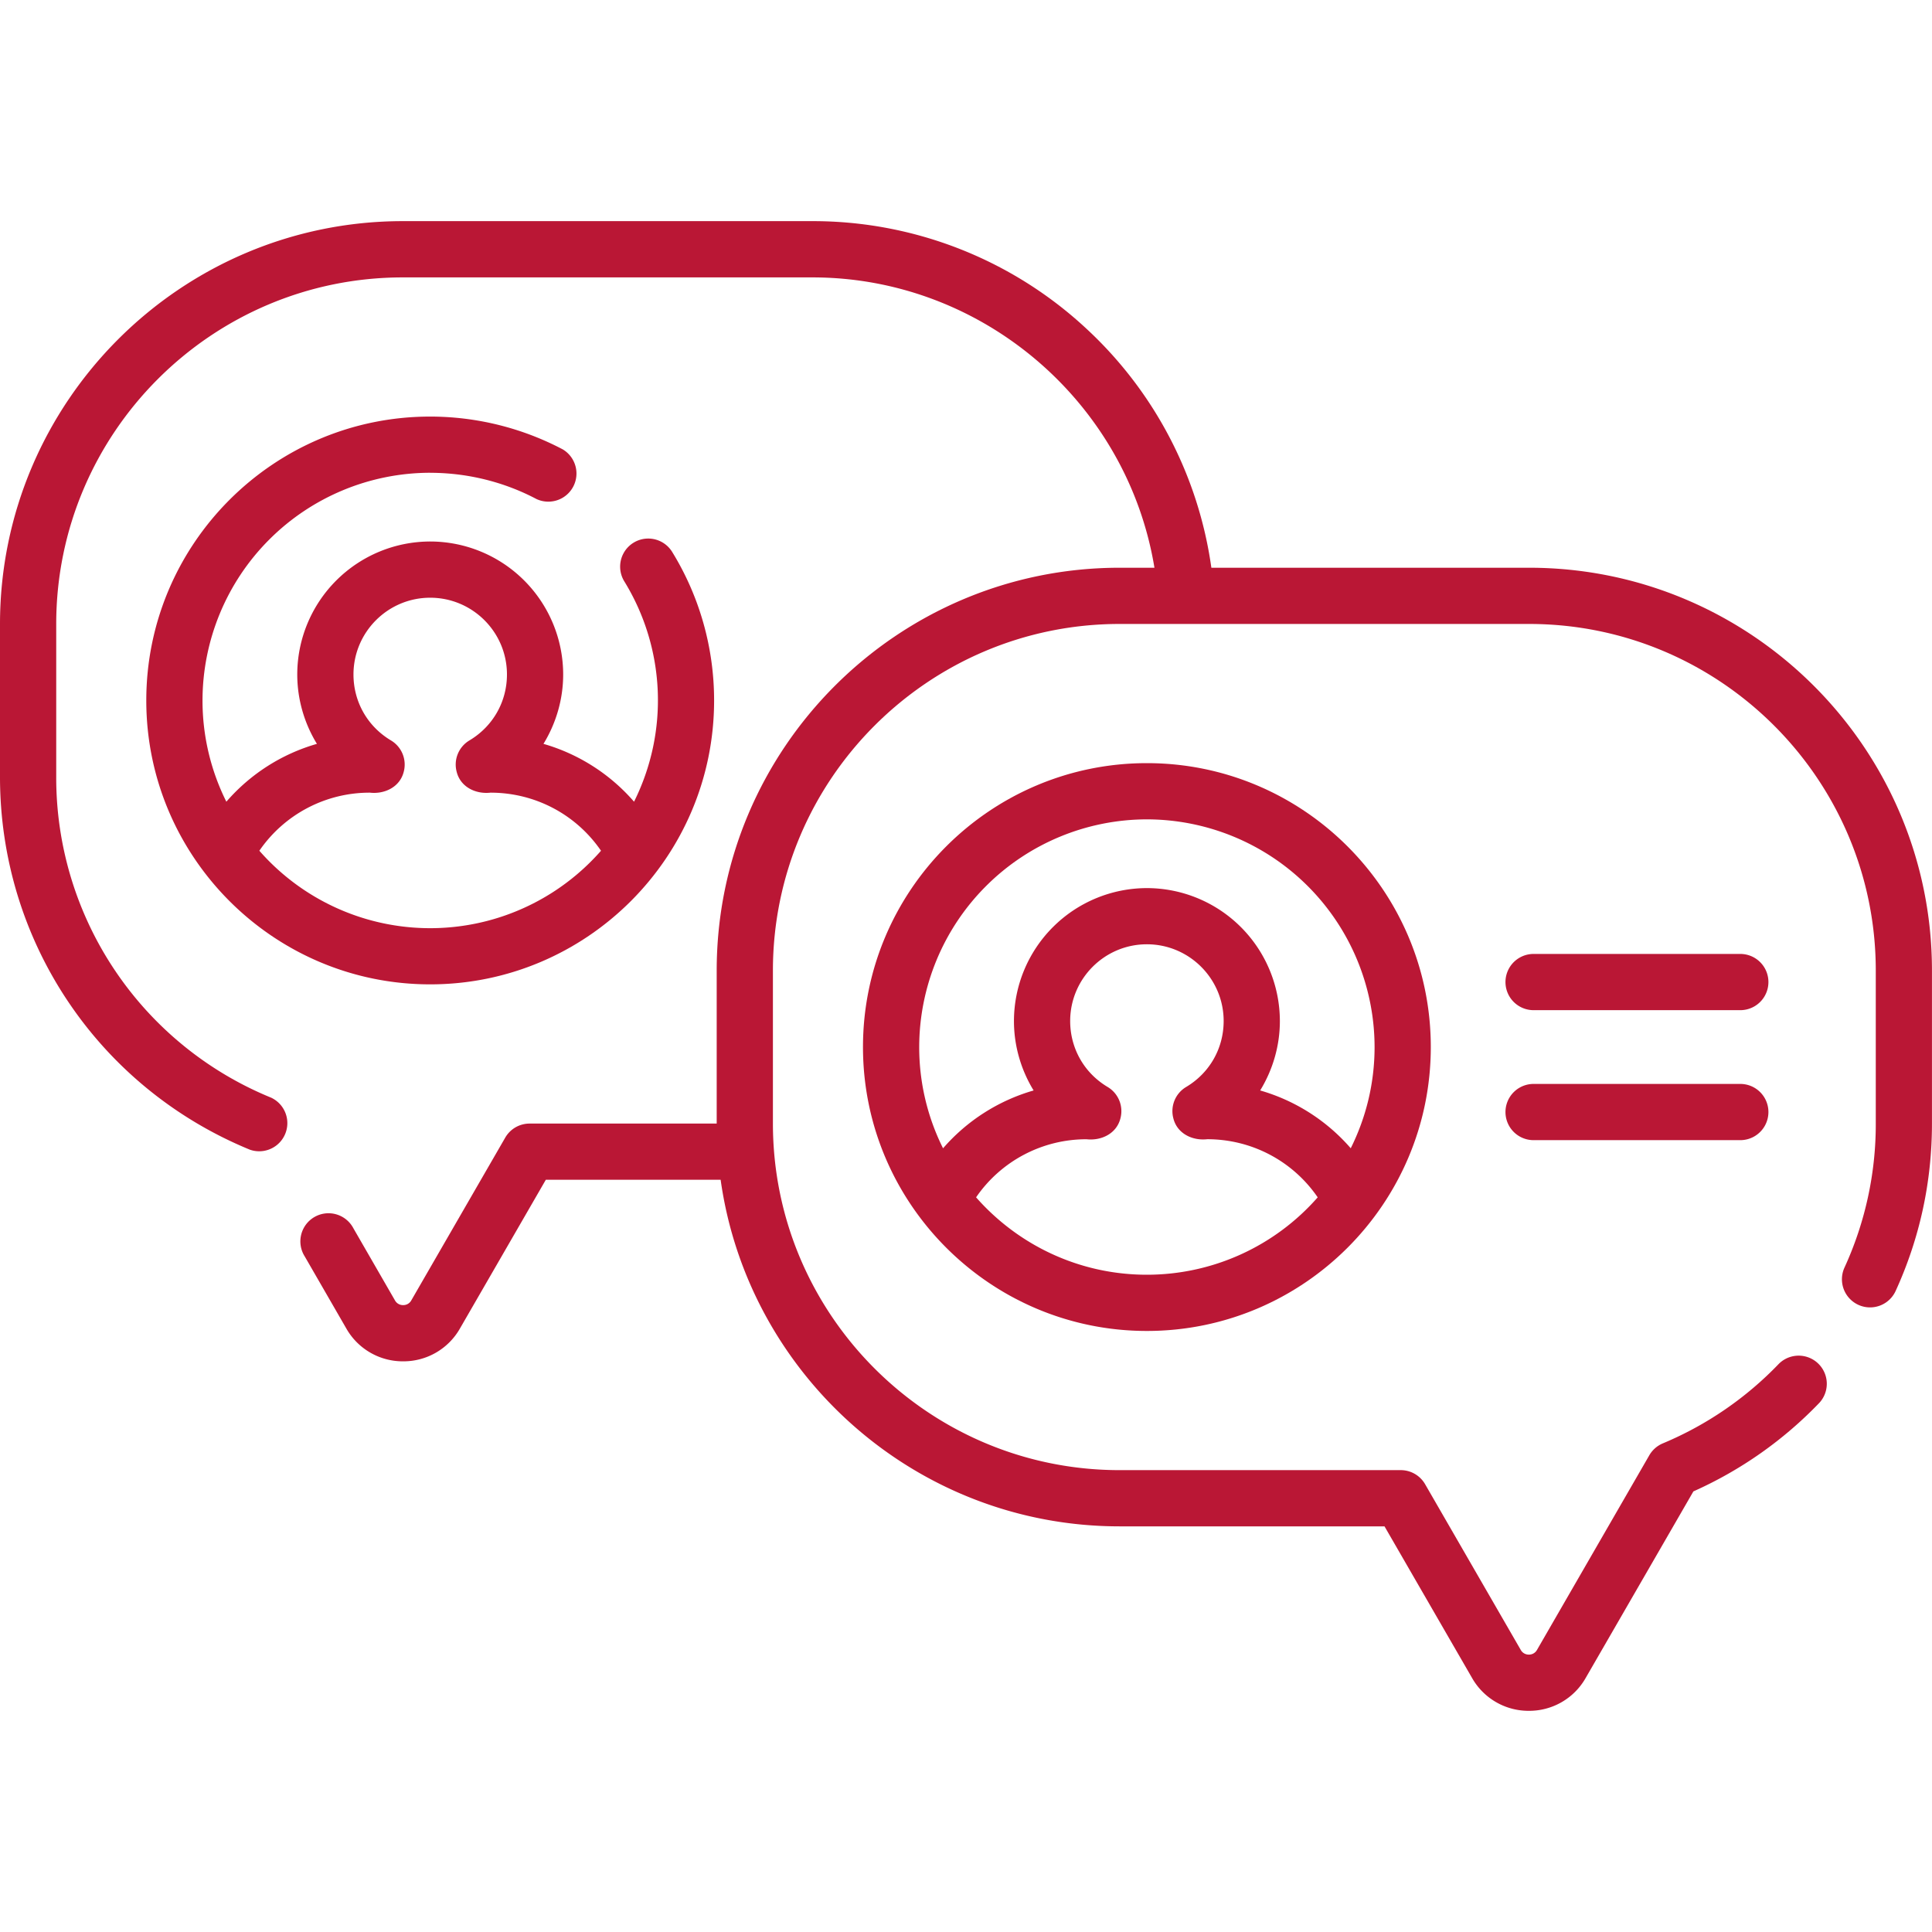
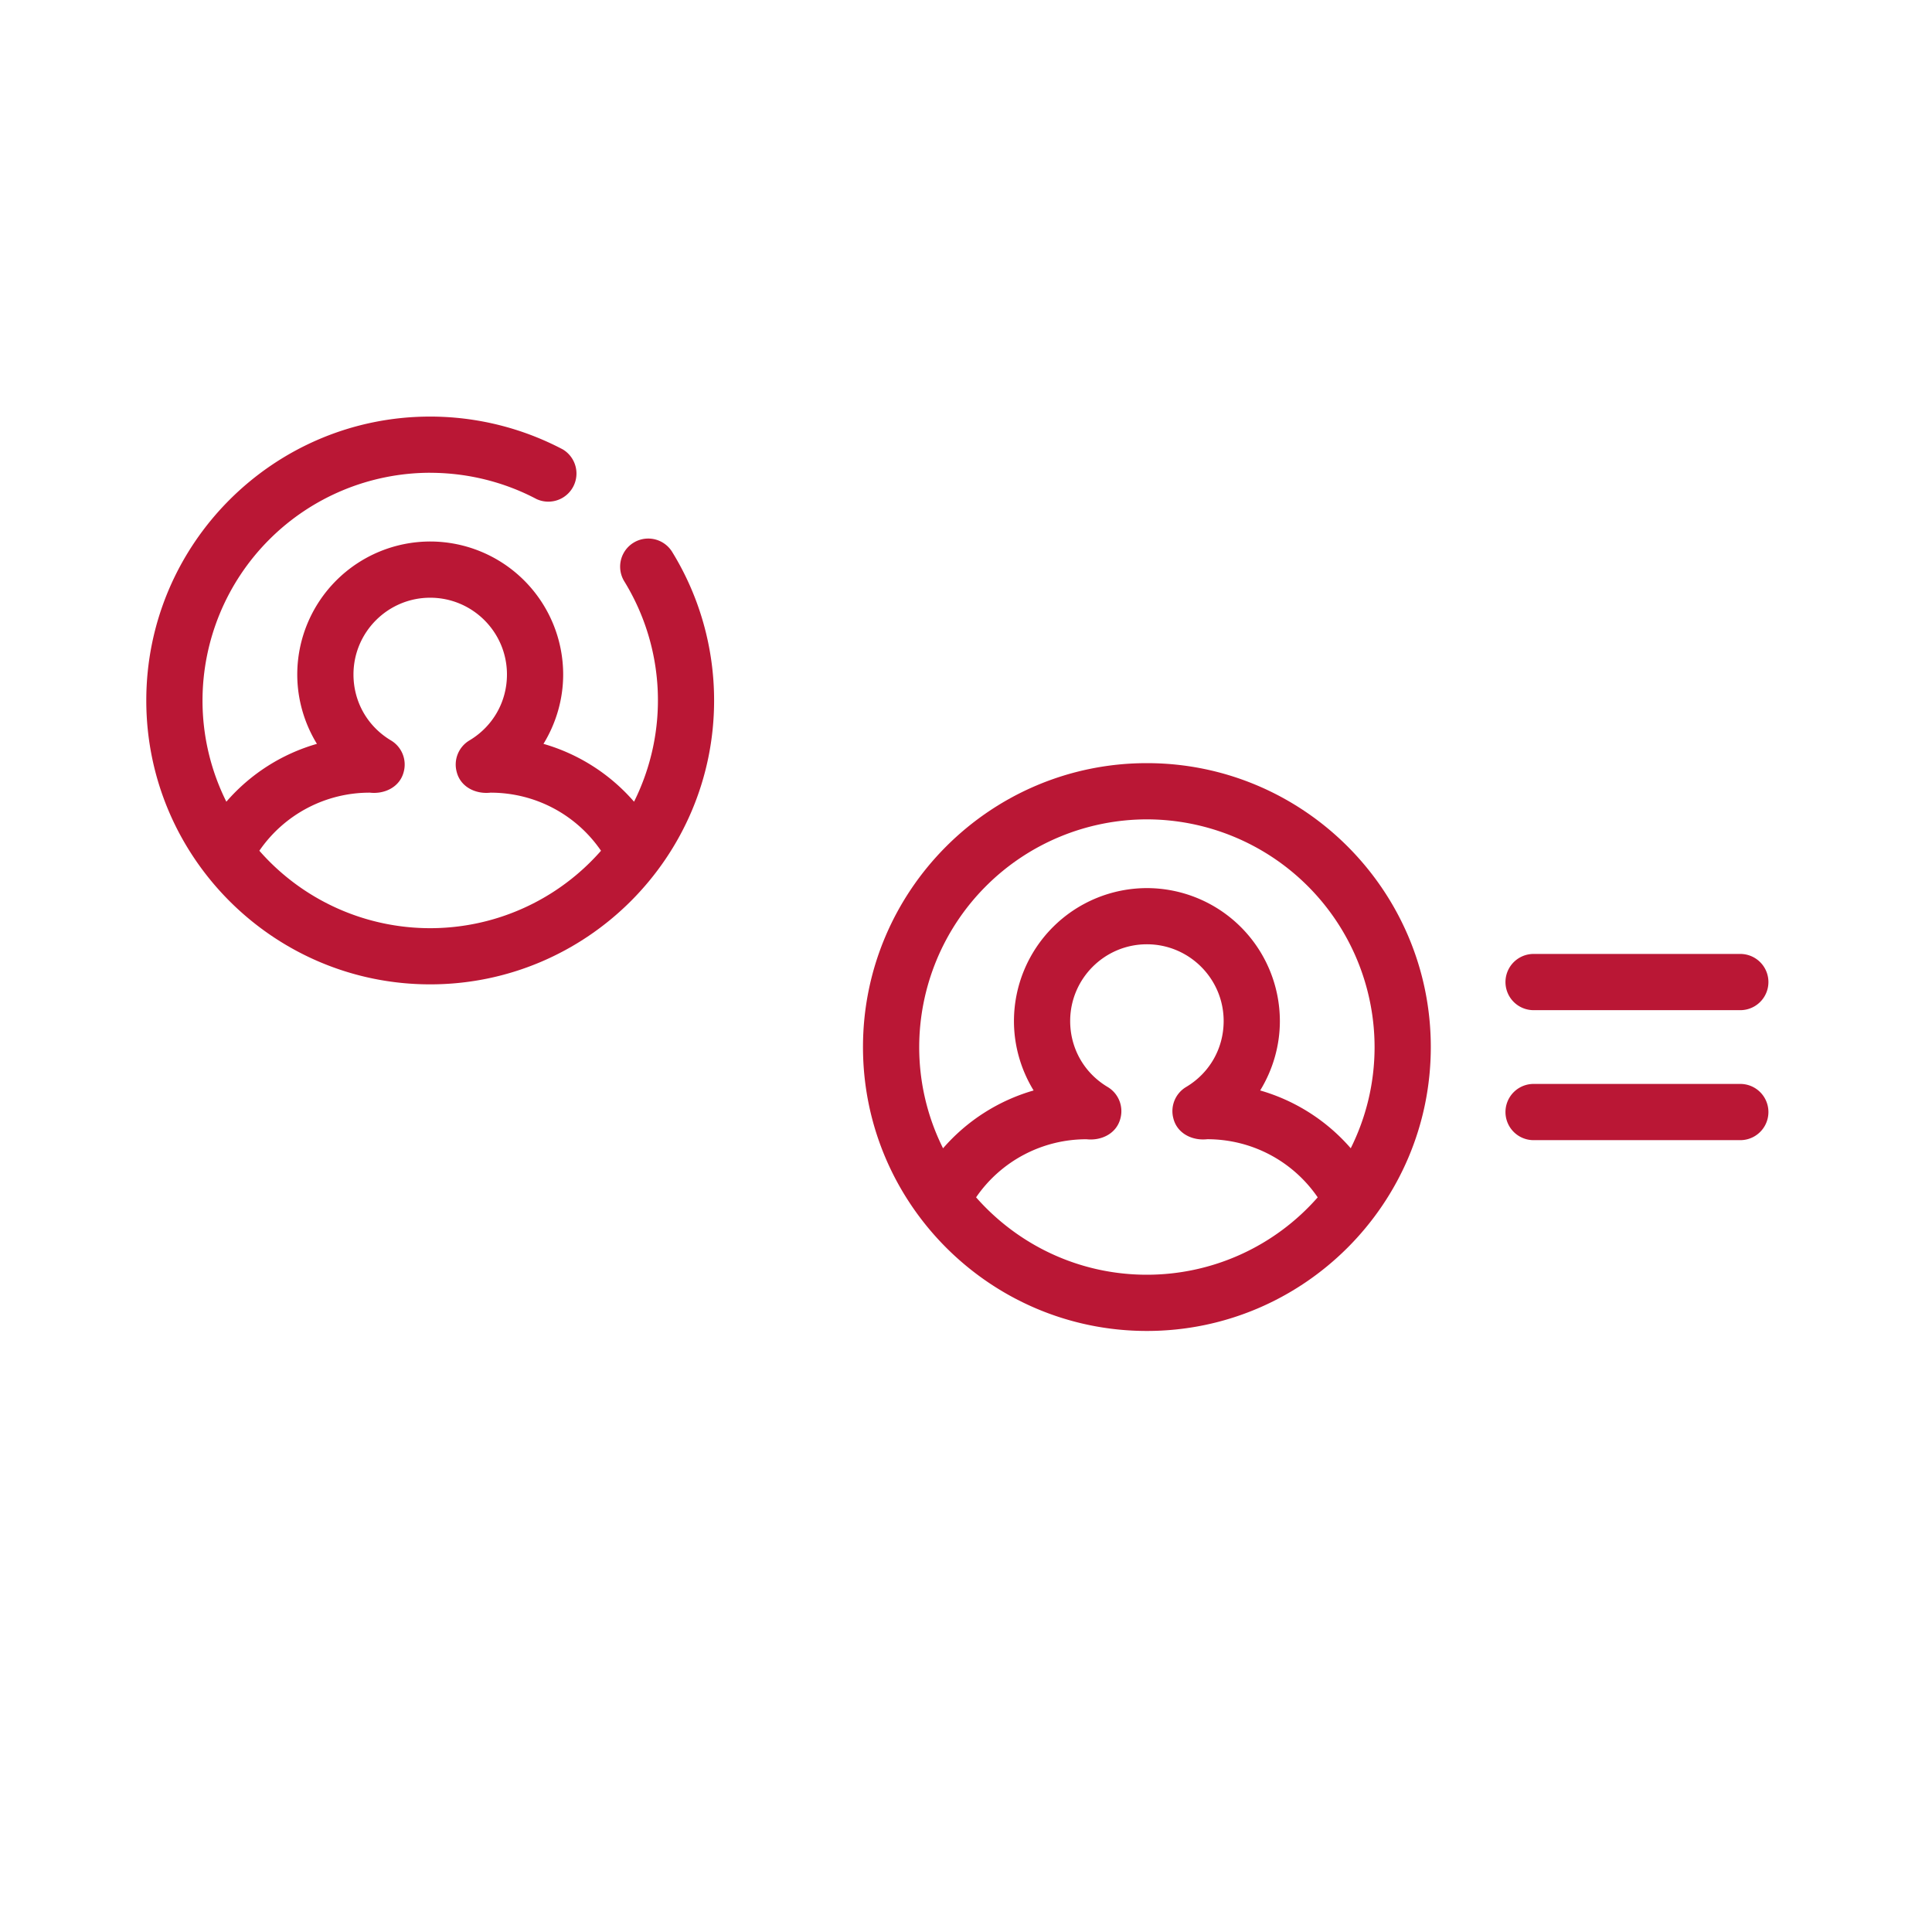
<svg xmlns="http://www.w3.org/2000/svg" width="50" height="50" fill="none">
  <path fill="#BA1735" d="M11.133 12.236c.96 0 1.912.235 2.753.68a.728.728 0 0 0 .68-1.285 7.365 7.365 0 0 0-3.433-.85c-4.051 0-7.347 3.295-7.347 7.347 0 4.051 3.296 7.347 7.347 7.347 4.052 0 7.348-3.296 7.348-7.347 0-1.36-.375-2.69-1.085-3.844a.727.727 0 1 0-1.239.762 5.879 5.879 0 0 1 .252 5.702 4.894 4.894 0 0 0-2.344-1.497c.327-.534.51-1.155.51-1.796a3.445 3.445 0 0 0-3.442-3.441 3.445 3.445 0 0 0-3.44 3.44c0 .642.182 1.263.509 1.797-.91.261-1.722.78-2.344 1.497a5.854 5.854 0 0 1-.617-2.62 5.9 5.9 0 0 1 5.892-5.893Zm-1.56 8.278c.38.043.773-.144.874-.534a.727.727 0 0 0-.329-.818c-.608-.363-.97-1-.97-1.707 0-1.095.89-1.986 1.985-1.986 1.096 0 1.987.89 1.987 1.986 0 .706-.363 1.344-.971 1.707a.727.727 0 0 0-.329.818c.1.39.493.577.874.534 1.158 0 2.217.566 2.86 1.503a5.878 5.878 0 0 1-8.842 0 3.459 3.459 0 0 1 2.86-1.503Z" />
-   <path fill="#BA1735" d="M39.573 14.693H31.35a10.39 10.39 0 0 0-3.216-6.17 10.39 10.39 0 0 0-7.109-2.8H10.427C4.677 5.724 0 10.402 0 16.152v3.955c0 4.245 2.538 8.032 6.465 9.646a.728.728 0 0 0 .553-1.345 8.946 8.946 0 0 1-5.563-8.301V16.15c0-4.947 4.025-8.971 8.972-8.971h10.598c4.406 0 8.15 3.242 8.852 7.514h-.902c-5.75 0-10.427 4.678-10.427 10.427v3.958h-4.842c-.26 0-.5.138-.63.363l-2.433 4.215a.235.235 0 0 1-.21.12.235.235 0 0 1-.21-.12L9.147 31.79a.728.728 0 1 0-1.26.727l1.076 1.865a1.68 1.68 0 0 0 1.47.849 1.68 1.68 0 0 0 1.47-.849l2.223-3.85h4.524c.711 5.061 5.07 8.97 10.325 8.97h6.856l2.266 3.924a1.68 1.68 0 0 0 1.47.85 1.68 1.68 0 0 0 1.47-.85l2.788-4.829a10.377 10.377 0 0 0 3.262-2.294.728.728 0 0 0-1.049-1.009 8.935 8.935 0 0 1-3.003 2.06.727.727 0 0 0-.35.307L39.777 42.7a.235.235 0 0 1-.21.121.235.235 0 0 1-.21-.121l-2.476-4.29a.728.728 0 0 0-.63-.363h-7.276c-4.947 0-8.972-4.025-8.972-8.972V25.12c0-4.947 4.025-8.972 8.972-8.972h10.598c4.947 0 8.972 4.025 8.972 8.972v3.955a8.897 8.897 0 0 1-.81 3.73.727.727 0 1 0 1.324.605c.624-1.365.94-2.823.94-4.335V25.12c.001-5.75-4.676-10.427-10.426-10.427Z" />
  <path fill="#BA1735" d="M22.334 27.098c0 4.05 3.296 7.347 7.347 7.347 4.052 0 7.348-3.296 7.348-7.348 0-4.05-3.296-7.347-7.348-7.347-4.05 0-7.347 3.296-7.347 7.348Zm7.347 5.892c-1.76 0-3.34-.776-4.42-2.003a3.459 3.459 0 0 1 2.86-1.503c.38.042.773-.144.874-.535a.728.728 0 0 0-.329-.818c-.608-.362-.97-1-.97-1.707 0-1.095.89-1.986 1.985-1.986 1.096 0 1.987.891 1.987 1.986 0 .707-.363 1.345-.971 1.707a.727.727 0 0 0-.329.818c.1.39.494.577.874.534 1.158 0 2.217.567 2.86 1.504a5.879 5.879 0 0 1-4.42 2.003Zm5.893-5.893c0 .941-.223 1.83-.617 2.62a4.894 4.894 0 0 0-2.344-1.496c.327-.534.51-1.155.51-1.797a3.445 3.445 0 0 0-3.441-3.44 3.445 3.445 0 0 0-3.441 3.44c0 .642.182 1.263.509 1.797a4.896 4.896 0 0 0-2.344 1.497 5.854 5.854 0 0 1-.617-2.62 5.9 5.9 0 0 1 5.892-5.893 5.9 5.9 0 0 1 5.893 5.893ZM45.039 24.688h-5.35a.727.727 0 0 0 0 1.455h5.35a.727.727 0 1 0 0-1.455ZM45.039 28.052h-5.35a.727.727 0 0 0 0 1.455h5.35a.727.727 0 1 0 0-1.455Z" />
</svg>